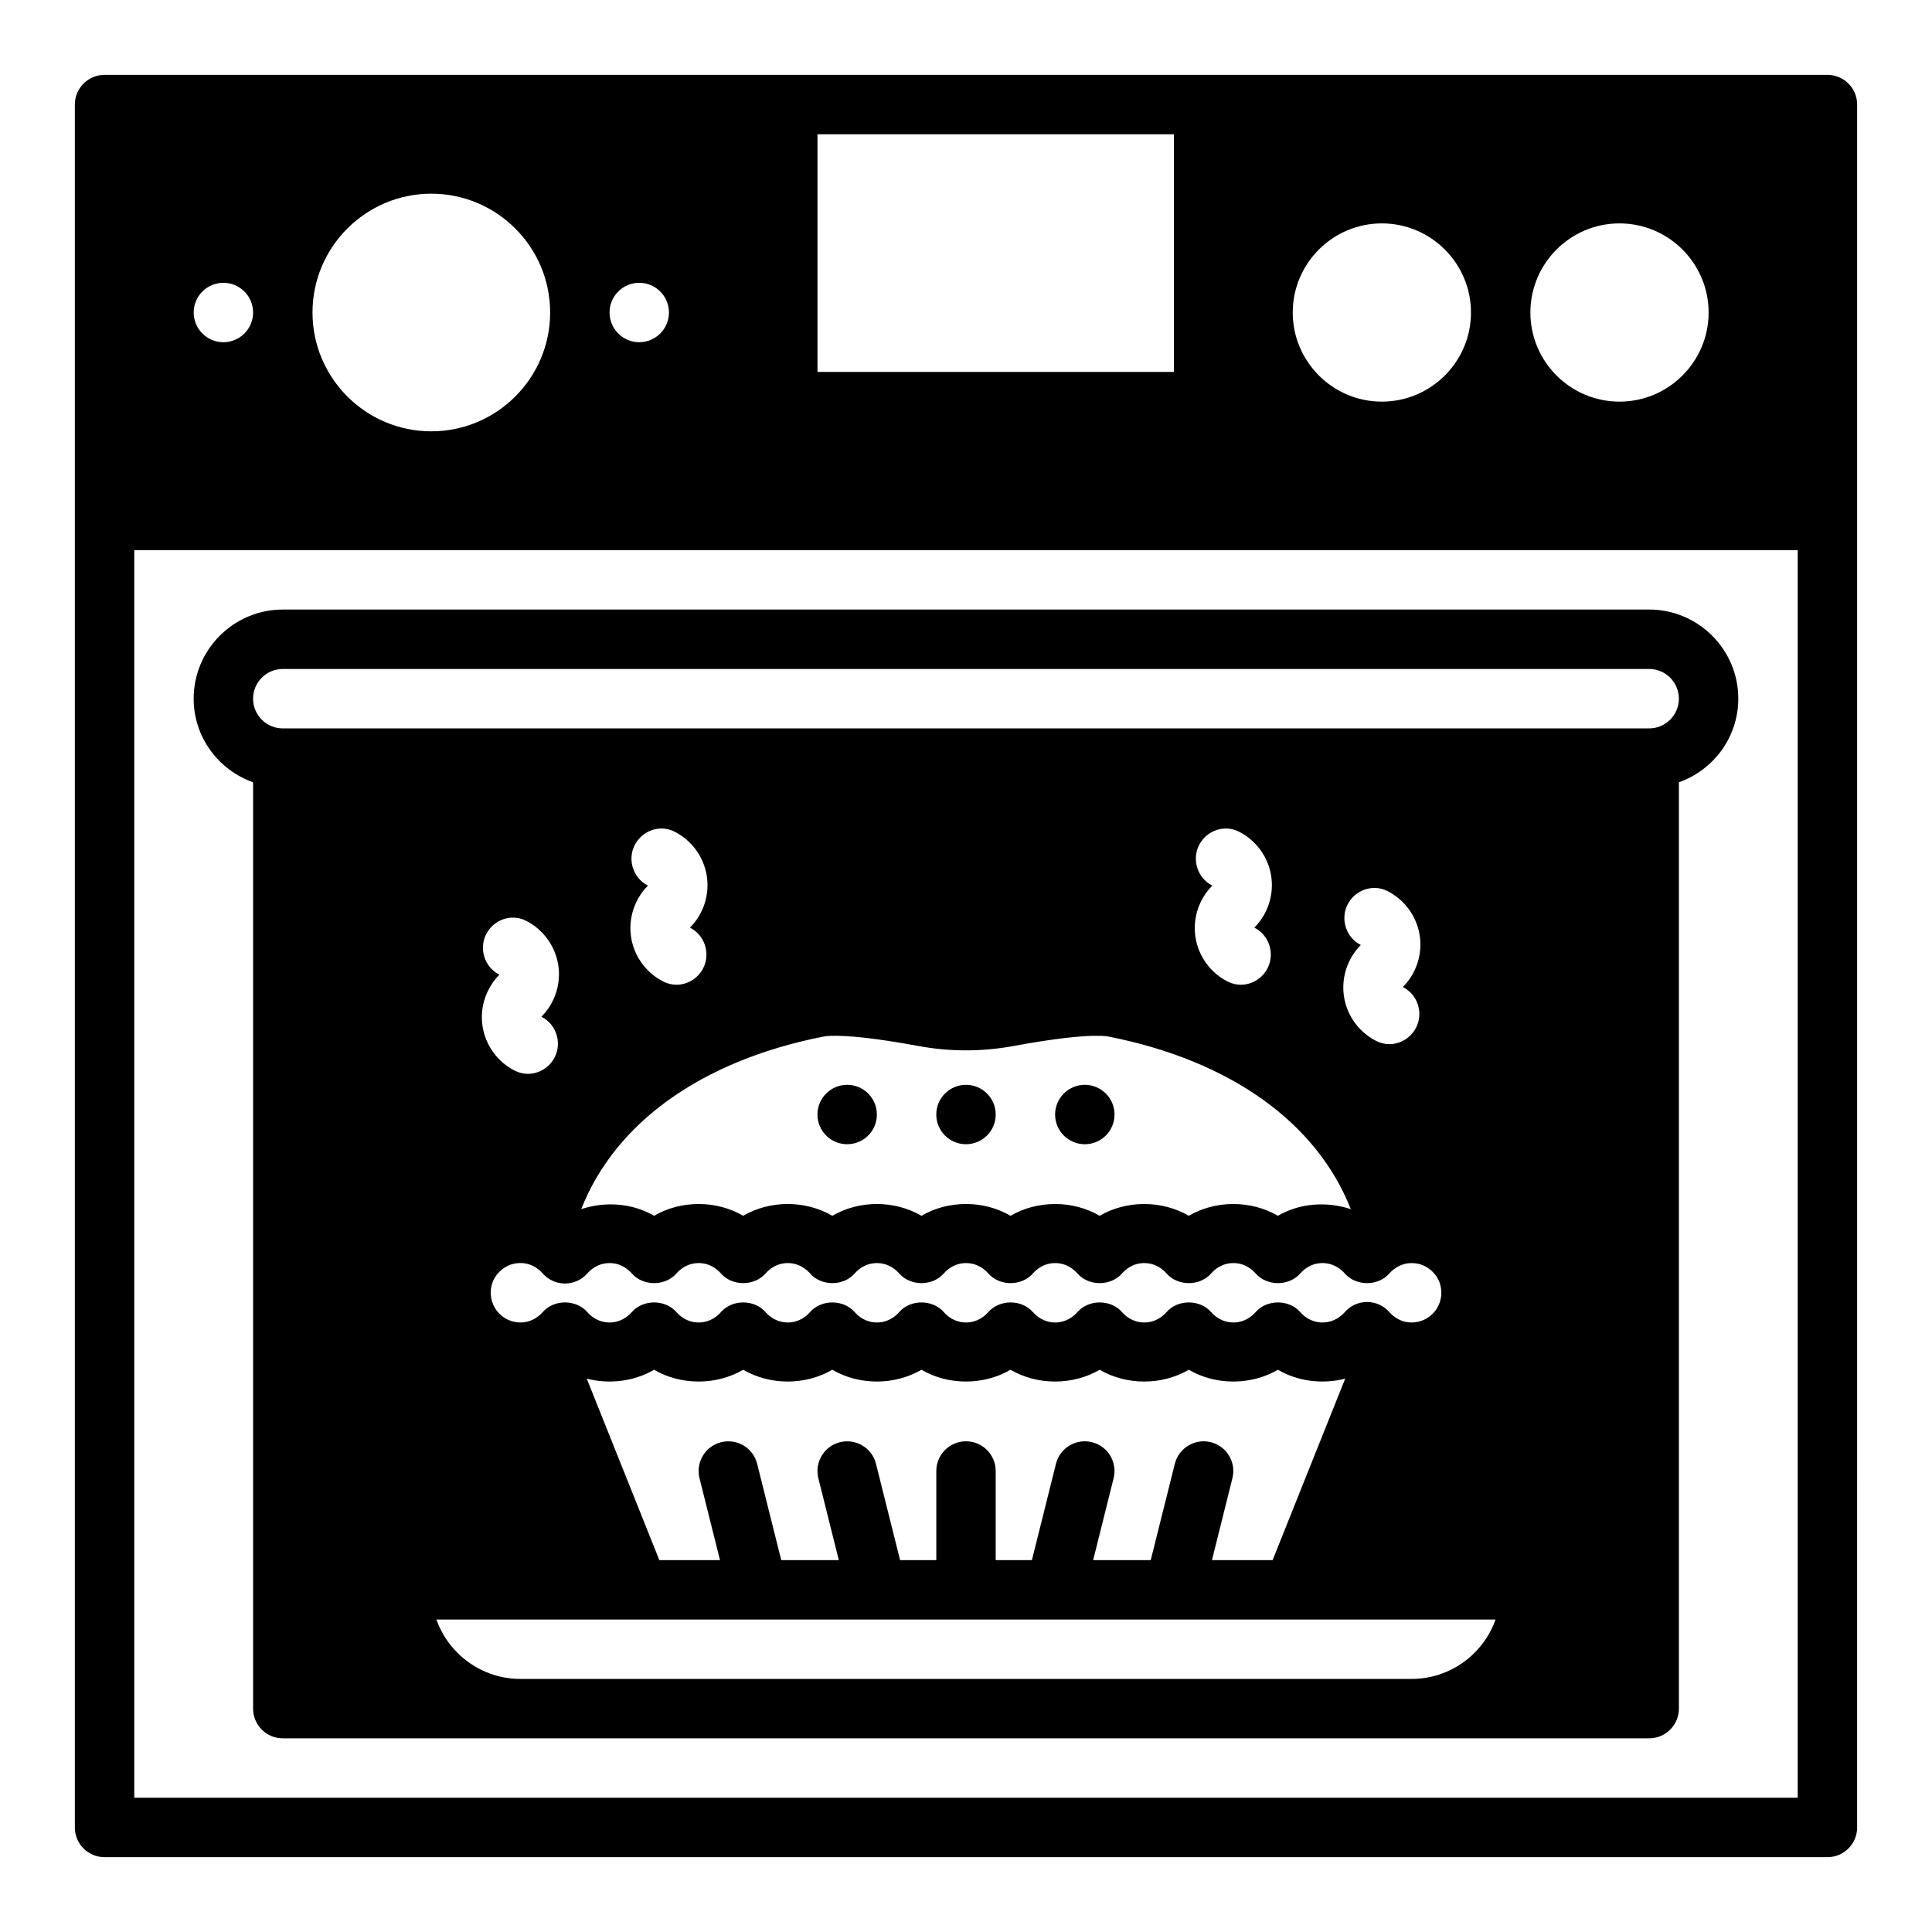
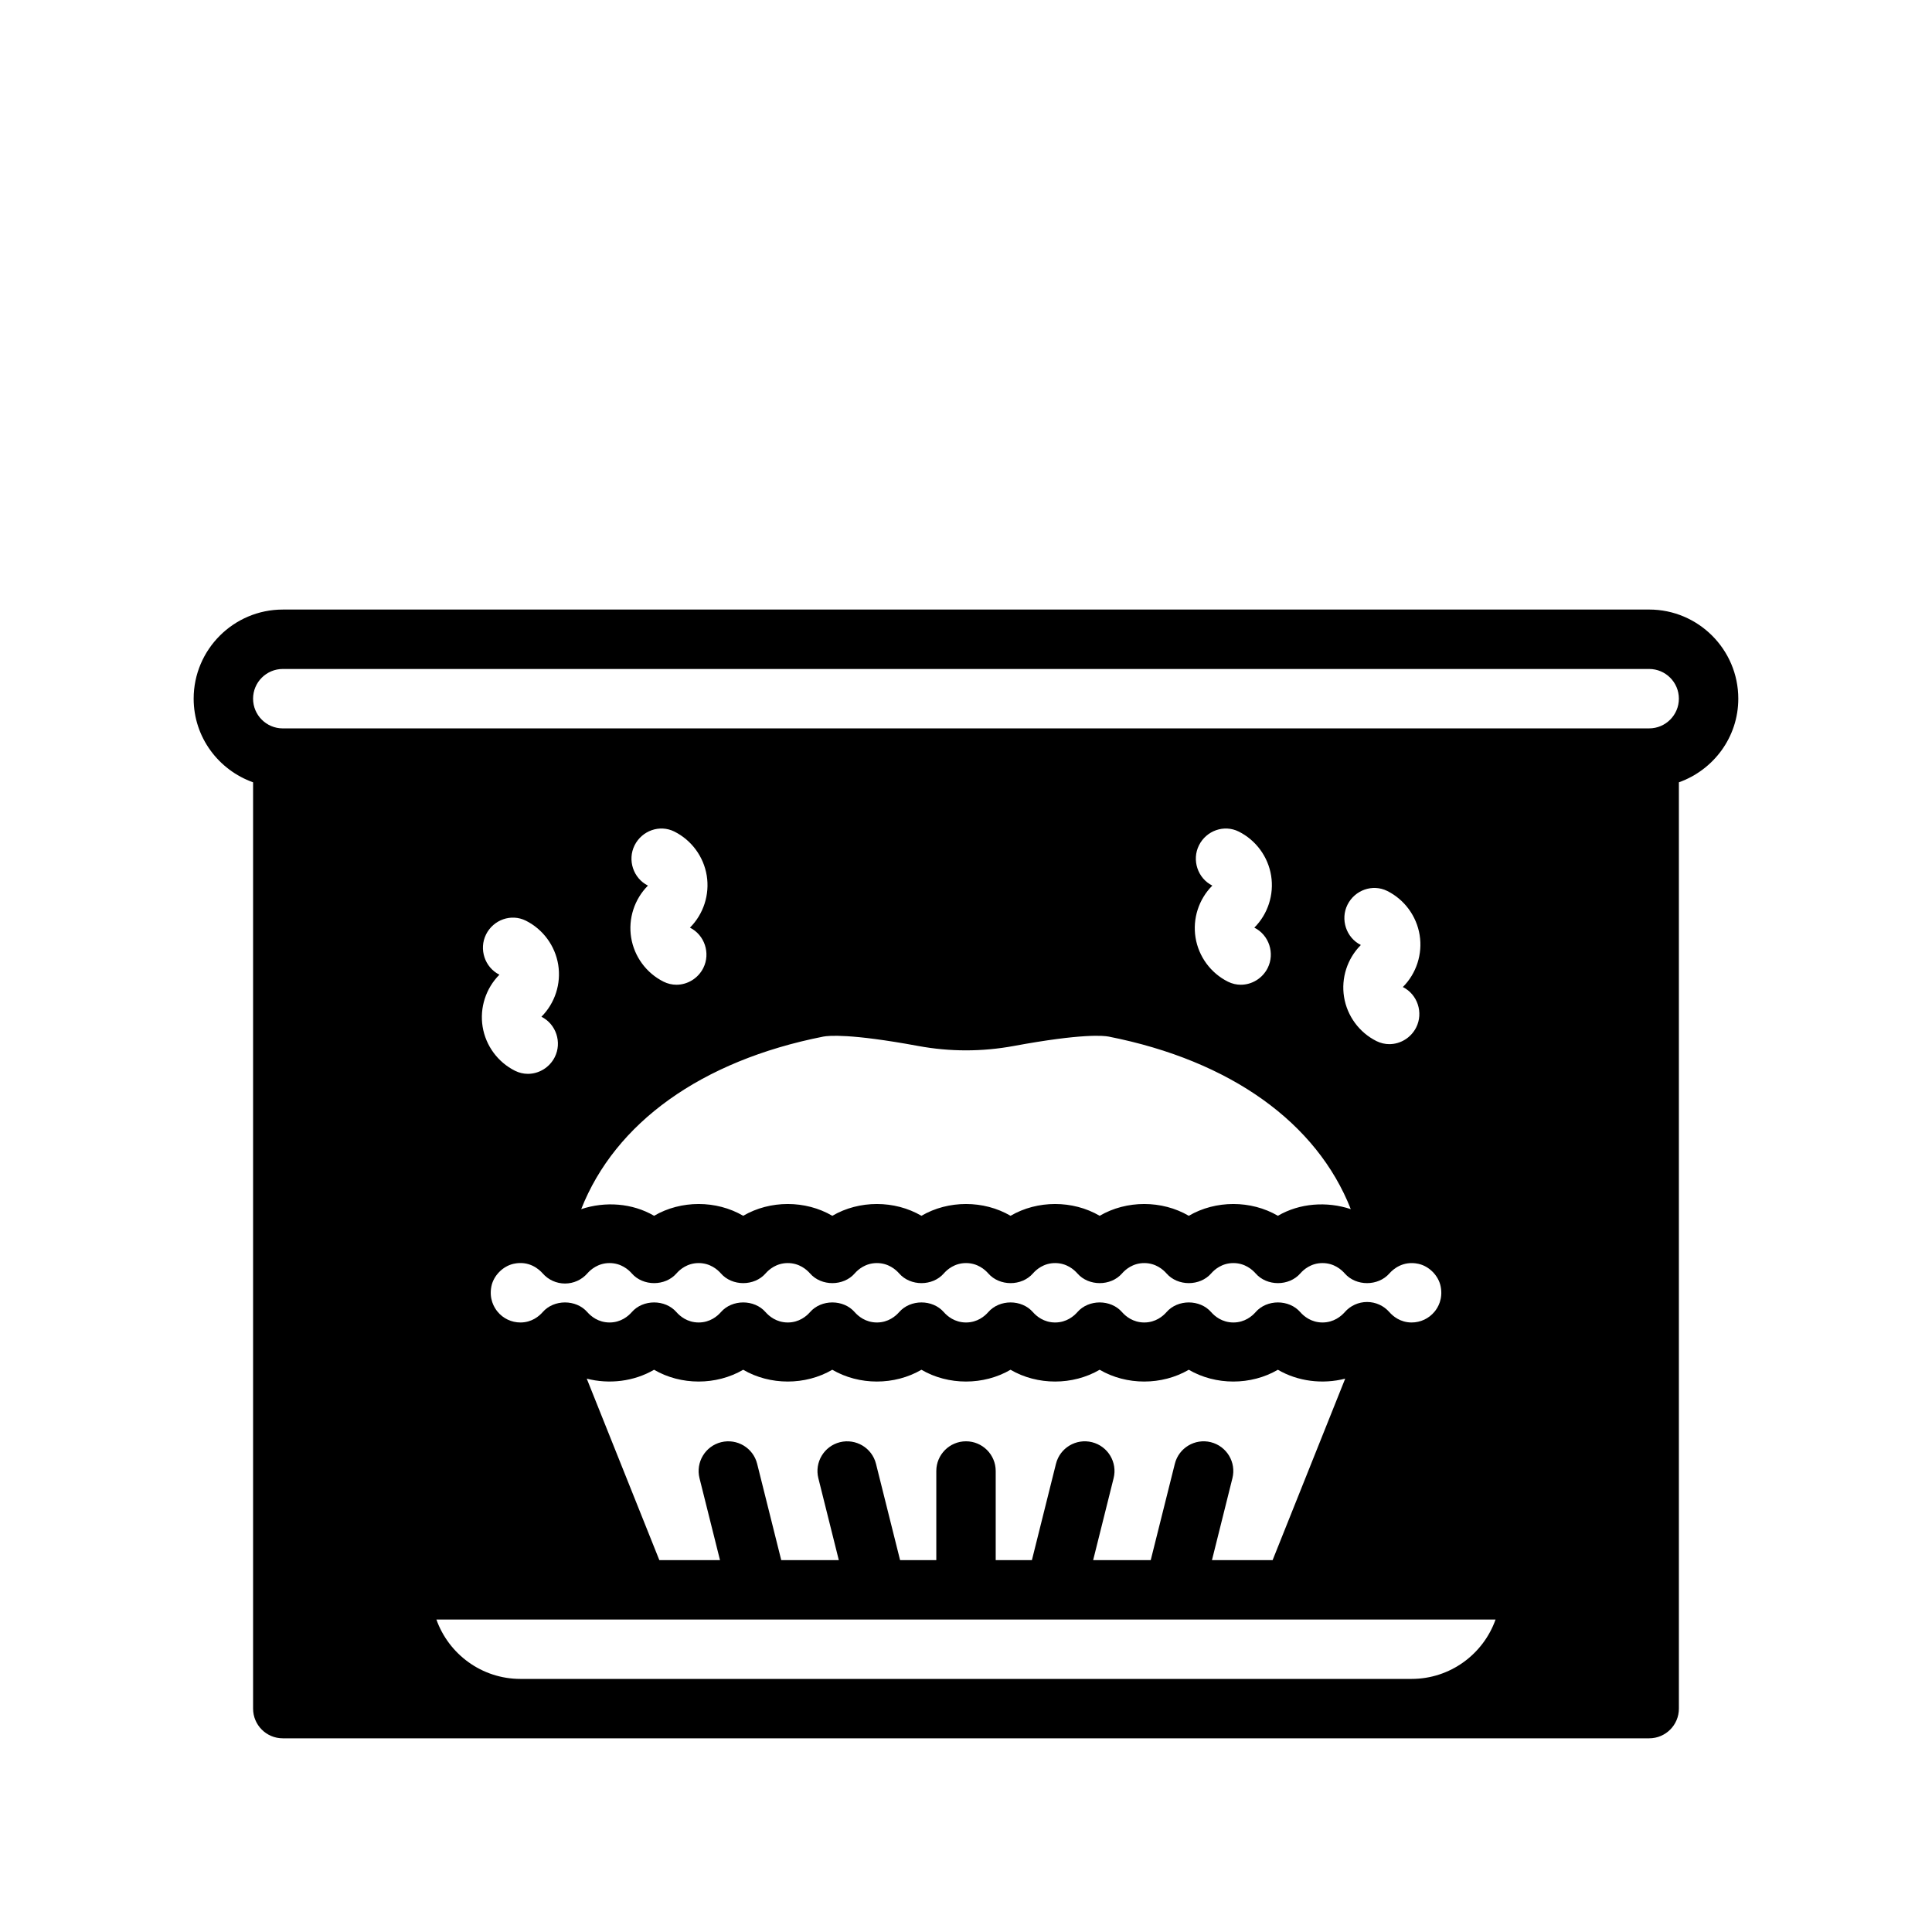
<svg xmlns="http://www.w3.org/2000/svg" fill="#000000" width="800px" height="800px" version="1.1" viewBox="144 144 512 512">
  <g>
    <path d="m211.07 351.32v245.48c0 4.352 3.527 7.871 7.871 7.871h362.11c4.344 0 7.871-3.519 7.871-7.871v-245.48c9.141-3.258 15.742-11.918 15.742-22.168 0-13.02-10.598-23.617-23.617-23.617l-362.11 0.004c-13.02 0-23.617 10.598-23.617 23.617 0 10.246 6.606 18.906 15.746 22.164zm307.01 237.61h-236.16c-10.266 0-19.02-6.582-22.27-15.742h280.69c-3.242 9.164-11.996 15.742-22.262 15.742zm-245.27-197.3c1.945-3.891 6.66-5.582 10.539-3.644 4.559 2.281 7.769 6.652 8.582 11.676 0.812 5.023-0.852 10.18-4.449 13.785 3.891 1.945 5.488 6.793 3.543 10.684-1.395 2.785-4.211 4.449-7.125 4.449-1.148 0-2.312-0.262-3.418-0.812-4.559-2.281-7.769-6.652-8.582-11.676-0.812-5.023 0.852-10.18 4.449-13.785-3.883-1.938-5.481-6.785-3.539-10.676zm39.363-23.613c1.953-3.891 6.652-5.582 10.539-3.644 4.559 2.281 7.769 6.652 8.582 11.676 0.812 5.023-0.852 10.18-4.449 13.785 3.891 1.945 5.488 6.793 3.543 10.684-1.395 2.785-4.211 4.449-7.125 4.449-1.148 0-2.312-0.262-3.418-0.812-4.559-2.281-7.769-6.652-8.582-11.676s0.852-10.18 4.449-13.785c-3.887-1.938-5.484-6.789-3.539-10.676zm49.992 50.695c1.332-0.262 7.086-0.859 25.168 2.481 8.398 1.551 16.926 1.551 25.332 0 18.09-3.344 23.844-2.746 25.168-2.481 32.348 6.398 55.137 22.844 64.141 45.723-6.336-2.102-13.539-1.613-19.316 1.762-7.125-4.164-16.492-4.164-23.617 0-7.125-4.164-16.492-4.164-23.617 0-7.125-4.164-16.492-4.164-23.617 0-7.125-4.164-16.492-4.164-23.617 0-7.125-4.164-16.492-4.164-23.617 0-7.125-4.164-16.492-4.164-23.617 0-7.125-4.164-16.492-4.164-23.617 0-5.777-3.379-12.98-3.863-19.316-1.762 9.012-22.879 31.793-39.324 64.145-45.723zm99.574-50.695c1.945-3.891 6.644-5.582 10.539-3.644 4.559 2.281 7.769 6.652 8.582 11.676 0.812 5.023-0.852 10.18-4.449 13.785 3.891 1.945 5.488 6.793 3.543 10.684-1.395 2.785-4.211 4.449-7.125 4.449-1.148 0-2.312-0.262-3.418-0.812-4.559-2.281-7.769-6.652-8.582-11.676s0.852-10.18 4.449-13.785c-3.887-1.938-5.484-6.789-3.539-10.676zm39.359 15.742c1.953-3.891 6.652-5.574 10.539-3.644 4.559 2.281 7.769 6.652 8.582 11.676s-0.852 10.18-4.449 13.785c3.891 1.945 5.488 6.793 3.543 10.684-1.395 2.785-4.211 4.449-7.125 4.449-1.148 0-2.312-0.262-3.418-0.812-4.559-2.281-7.769-6.652-8.582-11.676-0.812-5.023 0.852-10.18 4.449-13.785-3.883-1.938-5.481-6.785-3.539-10.676zm-201.45 97.707c0.898-1.023 2.859-2.738 5.891-2.738s4.992 1.715 5.887 2.738c2.992 3.434 8.855 3.434 11.848 0 0.891-1.023 2.852-2.738 5.879-2.738 3.031 0 4.992 1.715 5.887 2.738 2.992 3.434 8.855 3.434 11.848 0 0.895-1.023 2.852-2.738 5.883-2.738s4.992 1.715 5.887 2.738c2.992 3.434 8.855 3.434 11.848 0 0.891-1.023 2.852-2.738 5.883-2.738s4.992 1.715 5.887 2.738c2.992 3.434 8.855 3.434 11.848 0 0.891-1.023 2.852-2.738 5.883-2.738s4.992 1.715 5.887 2.738c2.992 3.434 8.855 3.434 11.848 0 0.891-1.023 2.848-2.738 5.879-2.738s4.992 1.715 5.887 2.738c2.992 3.434 8.855 3.434 11.848 0 0.891-1.023 2.852-2.738 5.883-2.738s4.992 1.715 5.887 2.738c2.992 3.434 8.855 3.434 11.848 0 0.891-1.023 2.852-2.738 5.883-2.738s4.992 1.715 5.887 2.738c2.992 3.434 8.855 3.434 11.848 0 0.891-1.023 2.852-2.738 5.879-2.738 3.031 0 4.992 1.715 5.887 2.738 2.992 3.434 8.855 3.434 11.848 0 0.938-1.062 3.566-3.441 7.699-2.535 2.852 0.621 5.328 3.148 5.887 6.016 0.645 3.297-0.738 5.59-1.629 6.66-1.492 1.816-3.711 2.863-6.074 2.863-3.031 0-4.992-1.715-5.887-2.738-1.496-1.715-3.652-2.691-5.918-2.691-2.266 0-4.434 0.977-5.918 2.691-0.902 1.023-2.863 2.738-5.894 2.738s-4.992-1.715-5.887-2.738c-2.992-3.434-8.855-3.434-11.848 0-0.891 1.023-2.848 2.738-5.879 2.738s-4.992-1.715-5.887-2.738c-2.992-3.434-8.855-3.434-11.848 0-0.891 1.023-2.852 2.738-5.883 2.738s-4.992-1.715-5.887-2.738c-2.992-3.434-8.855-3.434-11.848 0-0.891 1.023-2.852 2.738-5.883 2.738s-4.992-1.715-5.887-2.738c-2.992-3.434-8.855-3.434-11.848 0-0.891 1.023-2.852 2.738-5.879 2.738-3.031 0-4.992-1.715-5.887-2.738-2.992-3.434-8.855-3.434-11.848 0-0.891 1.023-2.852 2.738-5.883 2.738s-4.992-1.715-5.887-2.738c-2.992-3.434-8.855-3.434-11.848 0-0.891 1.023-2.852 2.738-5.883 2.738s-4.992-1.715-5.887-2.738c-2.992-3.434-8.855-3.434-11.848 0-0.891 1.023-2.852 2.738-5.883 2.738s-4.992-1.715-5.887-2.738c-2.992-3.434-8.855-3.434-11.848 0-0.891 1.023-2.848 2.738-5.879 2.738s-4.992-1.715-5.887-2.738c-2.992-3.434-8.855-3.434-11.848 0-0.891 1.023-2.852 2.738-5.883 2.738-2.363 0-4.582-1.047-6.078-2.875-0.883-1.07-2.266-3.363-1.629-6.66 0.559-2.859 3.039-5.391 5.894-6.016 4.141-0.914 6.762 1.473 7.699 2.535 1.496 1.715 3.652 2.691 5.918 2.691 2.269 0.004 4.426-0.969 5.922-2.68zm165.24 44.73c-4.203-1.047-8.492 1.496-9.547 5.731l-6.387 25.52h-15.258l5.422-21.711c1.055-4.211-1.512-8.484-5.731-9.539-4.203-1.047-8.492 1.496-9.547 5.731l-6.375 25.52h-9.594v-23.617c0-4.352-3.527-7.871-7.871-7.871s-7.871 3.519-7.871 7.871v23.617h-9.598l-6.383-25.52c-1.055-4.227-5.328-6.769-9.547-5.731-4.219 1.055-6.777 5.328-5.731 9.539l5.426 21.711h-15.258l-6.383-25.52c-1.055-4.227-5.32-6.769-9.547-5.731-4.219 1.055-6.777 5.328-5.731 9.539l5.43 21.711h-16.074l-19.238-48.09c5.953 1.535 12.516 0.754 17.84-2.356 7.125 4.164 16.492 4.164 23.617 0 7.125 4.164 16.492 4.164 23.617 0 7.125 4.164 16.492 4.164 23.617 0 7.125 4.164 16.492 4.164 23.617 0 7.125 4.164 16.492 4.164 23.617 0 7.125 4.164 16.492 4.164 23.617 0 7.125 4.164 16.492 4.164 23.617 0 5.32 3.109 11.887 3.891 17.84 2.356l-19.234 48.09h-16.074l5.422-21.711c1.055-4.211-1.512-8.484-5.723-9.539zm-245.95-204.91h362.11c4.336 0 7.871 3.527 7.871 7.871s-3.535 7.871-7.871 7.871l-362.11 0.004c-4.336 0-7.871-3.527-7.871-7.871 0-4.348 3.535-7.875 7.871-7.875z" />
-     <path d="m628.29 163.84h-456.58c-4.348 0-7.875 3.519-7.875 7.875v456.58c0 4.352 3.527 7.871 7.871 7.871h456.58c4.344 0 7.871-3.519 7.871-7.871l0.004-456.58c0-4.356-3.527-7.875-7.871-7.875zm-55.105 39.363c13.02 0 23.617 10.598 23.617 23.617 0 13.02-10.598 23.617-23.617 23.617-13.02 0-23.617-10.598-23.617-23.617 0-13.023 10.598-23.617 23.617-23.617zm-62.977 0c13.02 0 23.617 10.598 23.617 23.617 0 13.02-10.598 23.617-23.617 23.617s-23.617-10.598-23.617-23.617c0-13.023 10.598-23.617 23.617-23.617zm-149.57-23.617h94.465v62.977h-94.465zm-47.23 39.359c4.344 0 7.871 3.527 7.871 7.871s-3.527 7.871-7.871 7.871-7.871-3.527-7.871-7.871 3.527-7.871 7.871-7.871zm-55.105-23.617c17.367 0 31.488 14.121 31.488 31.488s-14.121 31.488-31.488 31.488c-17.367 0-31.488-14.121-31.488-31.488 0-17.363 14.125-31.488 31.488-31.488zm-55.102 23.617c4.344 0 7.871 3.527 7.871 7.871s-3.527 7.871-7.871 7.871-7.871-3.527-7.871-7.871c-0.004-4.344 3.523-7.871 7.871-7.871zm417.21 401.47h-440.83v-330.62h440.83z" />
-     <path d="m407.87 439.36c0 4.348-3.523 7.871-7.871 7.871s-7.875-3.523-7.875-7.871 3.527-7.871 7.875-7.871 7.871 3.523 7.871 7.871" />
-     <path d="m439.36 439.36c0 4.348-3.523 7.871-7.871 7.871-4.348 0-7.875-3.523-7.875-7.871s3.527-7.871 7.875-7.871c4.348 0 7.871 3.523 7.871 7.871" />
-     <path d="m376.38 439.36c0 4.348-3.523 7.871-7.871 7.871-4.348 0-7.875-3.523-7.875-7.871s3.527-7.871 7.875-7.871c4.348 0 7.871 3.523 7.871 7.871" />
  </g>
</svg>